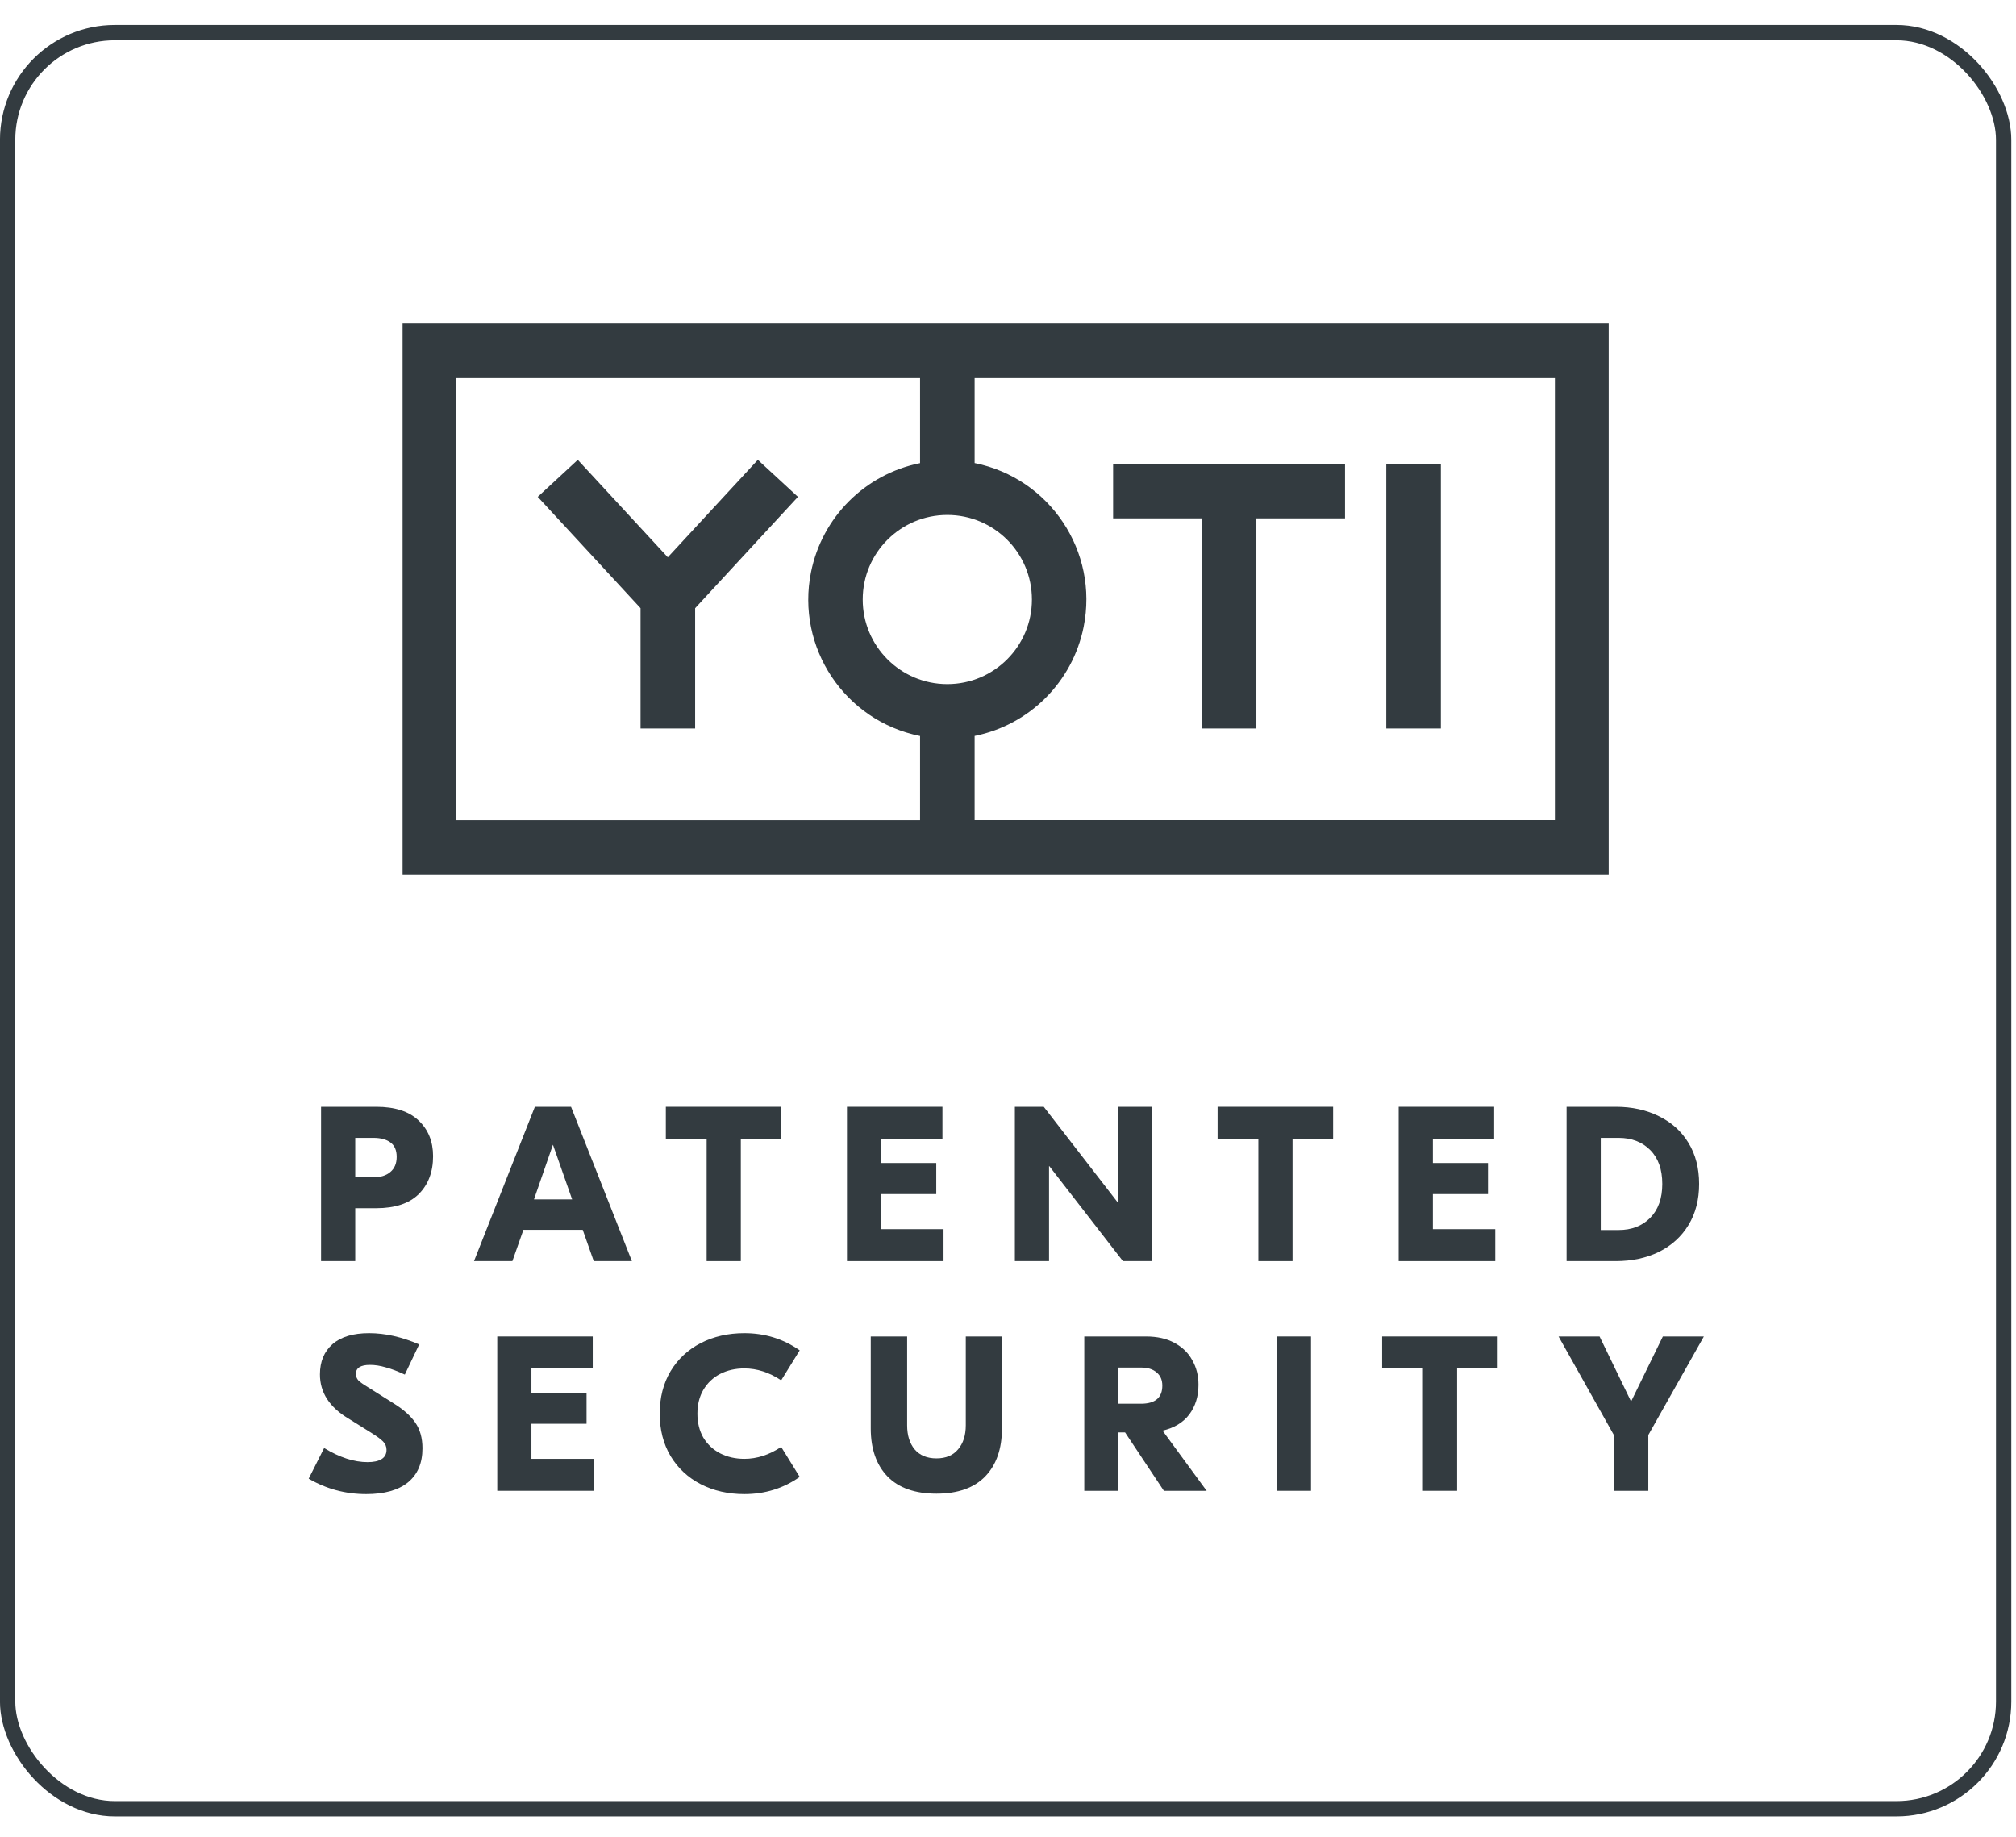
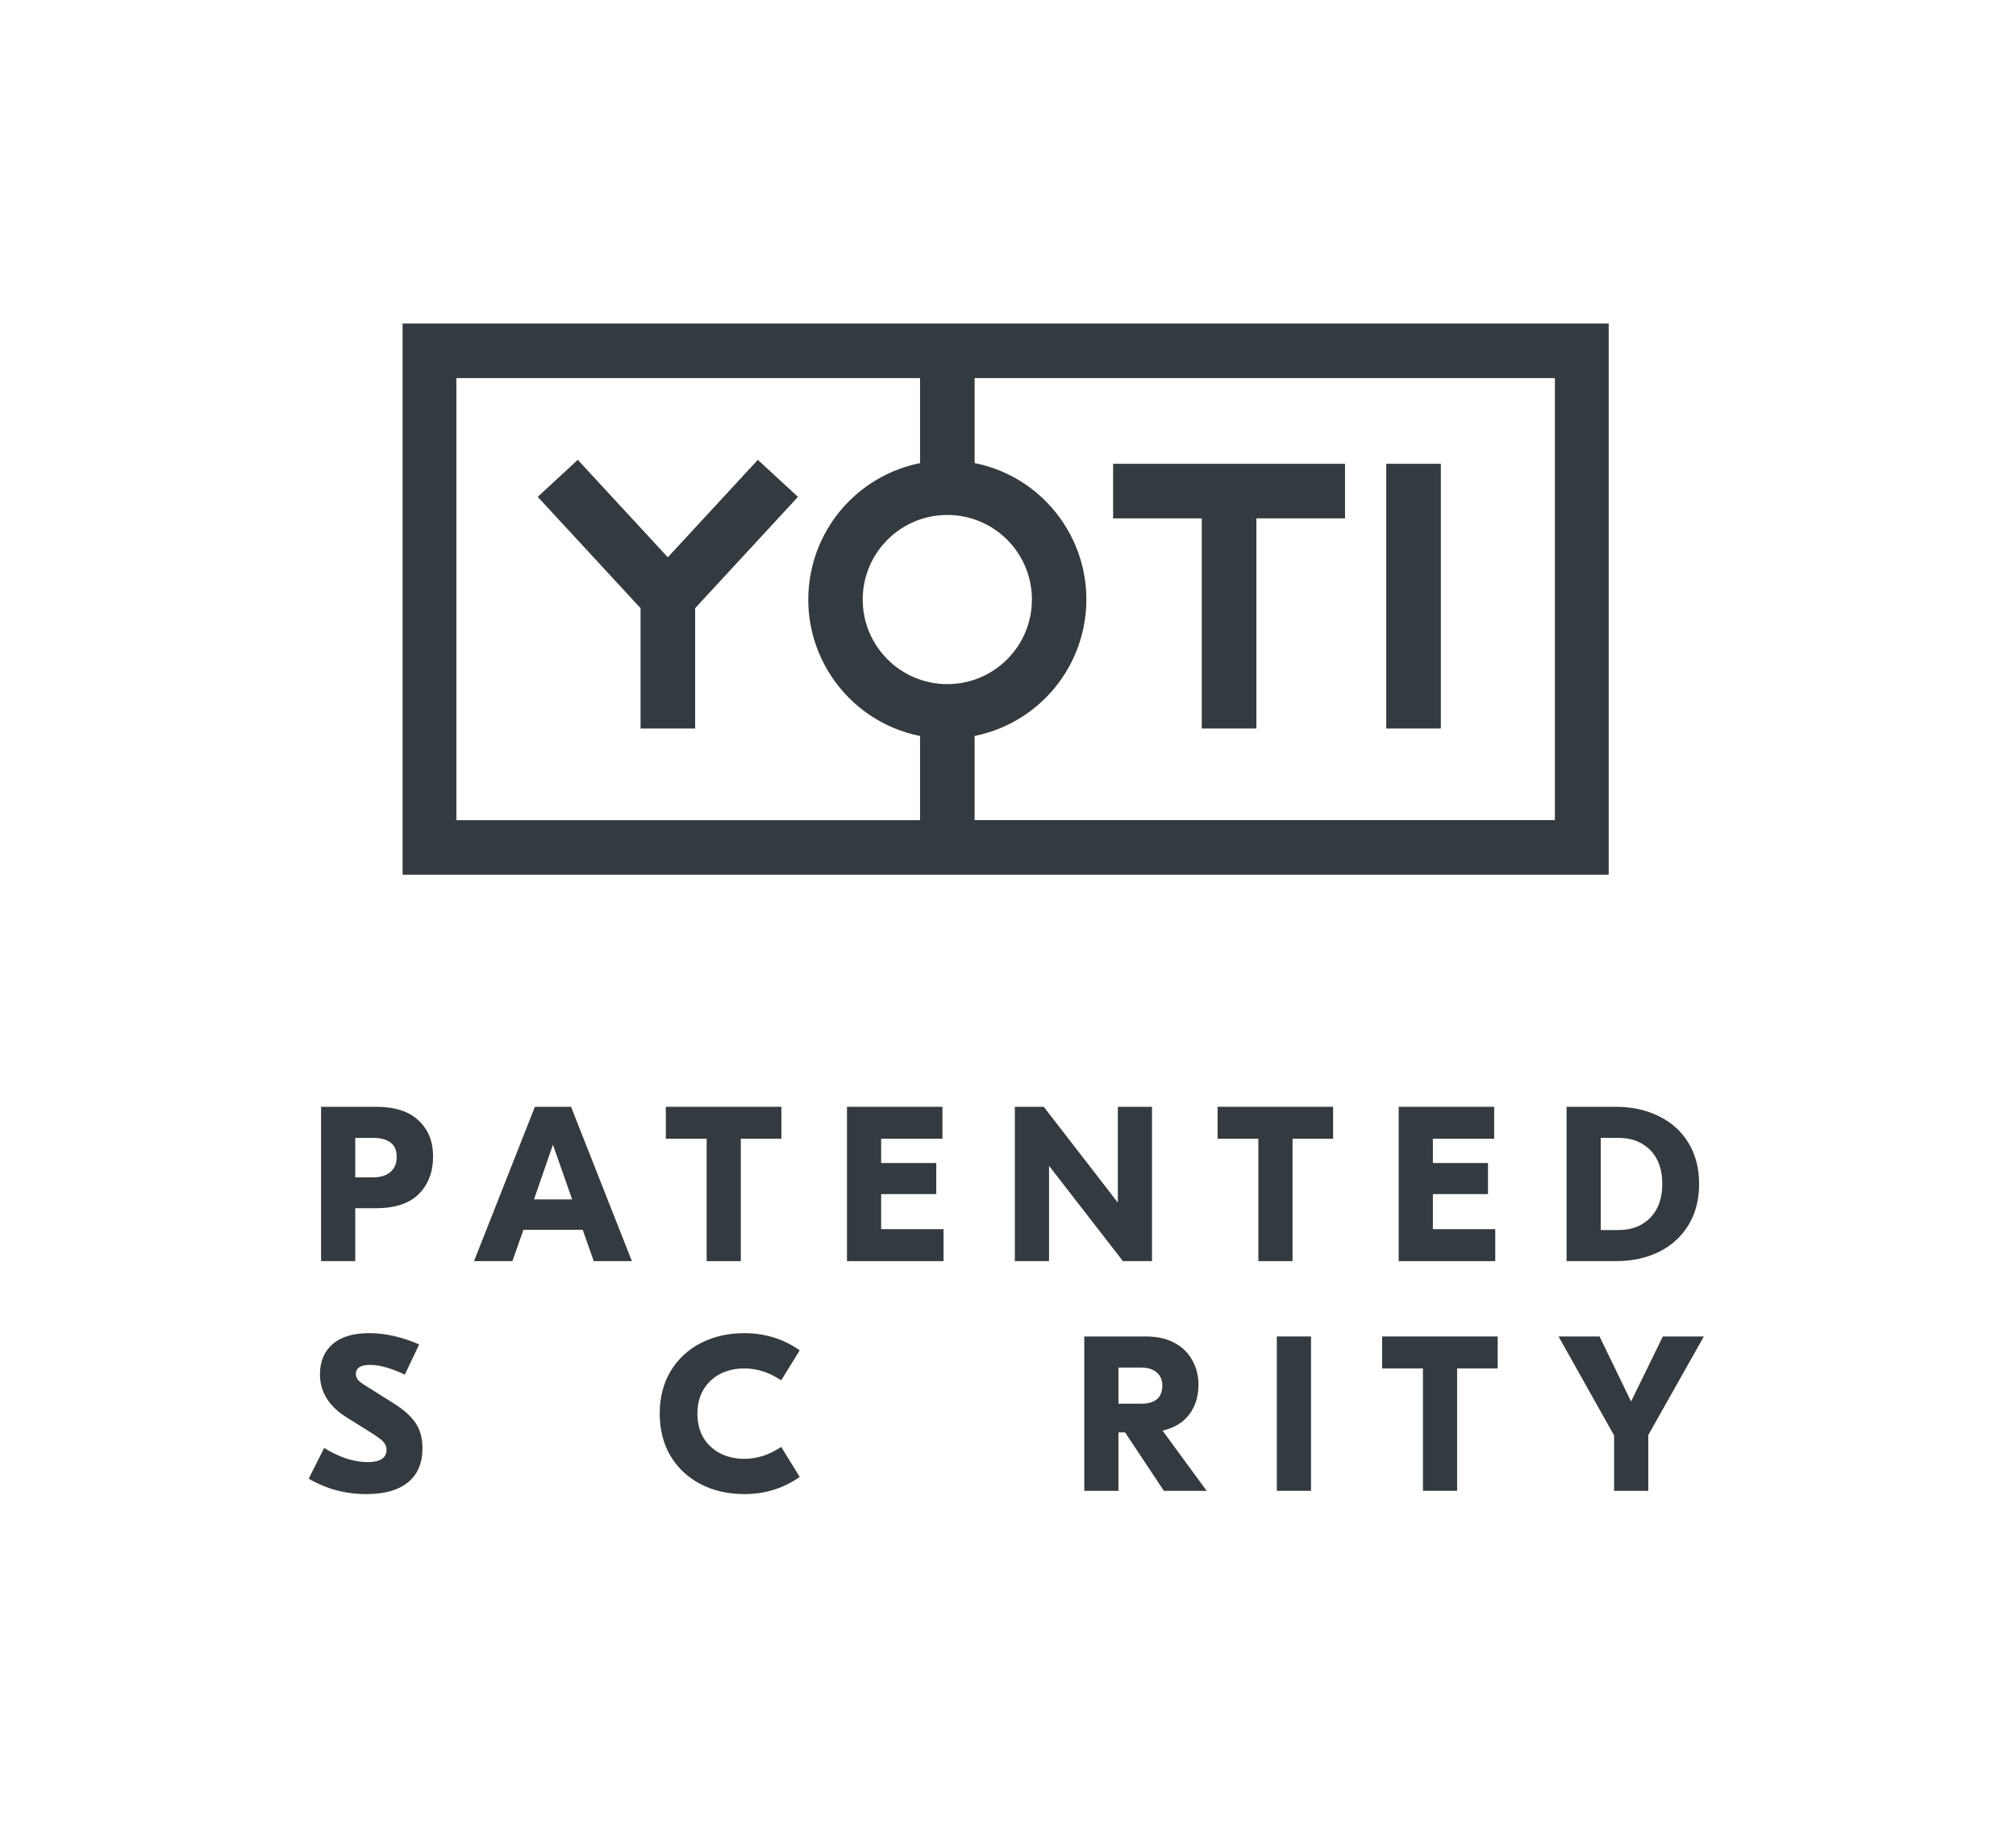
<svg xmlns="http://www.w3.org/2000/svg" width="79" height="72" viewBox="0 0 79 72" fill="none">
  <path fill-rule="evenodd" clip-rule="evenodd" d="M47.093 28.547H49.233V20.313H52.707V18.174H43.619V20.313H47.093V28.547ZM54.323 28.547H56.462V18.174H54.323V28.547ZM26.169 21.838L22.641 18.019L21.072 19.47L25.101 23.832V28.547H27.24V23.833L31.269 19.47L29.698 18.019L26.169 21.838ZM17.884 32.14H36.054V28.841C33.1 28.247 31.187 25.372 31.781 22.42C32.214 20.265 33.898 18.581 36.054 18.148V14.817H17.884V32.14ZM38.192 18.145C41.145 18.739 43.057 21.614 42.464 24.566C42.03 26.721 40.346 28.406 38.192 28.839V32.138H60.931V14.817H38.192V18.145ZM15.776 34.278H63.039V12.678H15.776V34.278ZM33.807 23.493C33.807 25.324 35.292 26.808 37.122 26.808C38.953 26.808 40.437 25.324 40.437 23.493C40.437 21.662 38.953 20.179 37.122 20.179C35.292 20.179 33.807 21.662 33.807 23.493Z" fill="#333B40" />
  <path d="M14.742 43.371C15.473 43.371 16.026 43.549 16.401 43.906C16.781 44.263 16.971 44.73 16.971 45.306C16.971 45.922 16.784 46.418 16.409 46.792C16.035 47.161 15.479 47.345 14.742 47.345H13.921V49.419H12.582V43.371H14.742ZM14.63 46.135C14.912 46.135 15.133 46.066 15.295 45.928C15.462 45.79 15.545 45.591 15.545 45.332C15.545 45.078 15.465 44.891 15.303 44.77C15.142 44.649 14.918 44.589 14.63 44.589H13.921V46.135H14.63Z" fill="#333B40" />
  <path d="M22.835 48.192H20.511L20.079 49.419H18.575L20.96 43.371H22.377L24.762 49.419H23.267L22.835 48.192ZM22.42 46.999L21.668 44.857L20.925 46.999H22.42Z" fill="#333B40" />
  <path d="M30.62 44.623H29.03V49.419H27.691V44.623H26.092V43.371H30.62V44.623Z" fill="#333B40" />
  <path d="M36.974 48.166V49.419H33.19V43.371H36.931V44.623H34.529V45.574H36.689V46.792H34.529V48.166H36.974Z" fill="#333B40" />
  <path d="M45.143 49.419H44.003L41.117 45.695H41.108V49.419H39.769V43.371H40.901L43.795 47.112H43.804V43.371H45.143V49.419Z" fill="#333B40" />
-   <path d="M52.24 44.623H50.65V49.419H49.311V44.623H47.713V43.371H52.24V44.623Z" fill="#333B40" />
+   <path d="M52.24 44.623H50.65V49.419H49.311V44.623H47.713V43.371H52.24V44.623" fill="#333B40" />
  <path d="M58.594 48.166V49.419H54.81V43.371H58.551V44.623H56.149V45.574H58.309V46.792H56.149V48.166H58.594Z" fill="#333B40" />
  <path d="M63.316 43.371C63.95 43.371 64.514 43.494 65.01 43.742C65.505 43.984 65.891 44.333 66.167 44.788C66.444 45.243 66.582 45.778 66.582 46.395C66.582 47.011 66.444 47.547 66.167 48.002C65.891 48.457 65.505 48.808 65.01 49.056C64.514 49.298 63.95 49.419 63.316 49.419H61.389V43.371H63.316ZM62.728 44.589V48.2H63.428C63.935 48.2 64.347 48.042 64.664 47.725C64.981 47.403 65.139 46.959 65.139 46.395C65.139 45.824 64.981 45.381 64.664 45.064C64.347 44.747 63.935 44.589 63.428 44.589H62.728Z" fill="#333B40" />
  <path d="M14.465 52.241C15.092 52.241 15.746 52.388 16.426 52.682L15.864 53.865C15.582 53.733 15.332 53.638 15.113 53.58C14.899 53.517 14.695 53.485 14.499 53.485C14.131 53.485 13.946 53.603 13.946 53.839C13.946 53.932 13.978 54.015 14.041 54.09C14.11 54.159 14.231 54.245 14.404 54.349L15.406 54.98C15.792 55.216 16.08 55.469 16.27 55.74C16.46 56.011 16.555 56.348 16.555 56.751C16.555 57.333 16.366 57.779 15.985 58.09C15.605 58.396 15.061 58.548 14.352 58.548C13.54 58.548 12.789 58.347 12.097 57.943L12.702 56.742C13.307 57.111 13.874 57.295 14.404 57.295C14.646 57.295 14.83 57.255 14.957 57.174C15.084 57.094 15.147 56.973 15.147 56.812C15.147 56.685 15.101 56.575 15.009 56.483C14.917 56.391 14.773 56.285 14.577 56.164L13.652 55.585C12.909 55.141 12.538 54.565 12.538 53.857C12.538 53.356 12.702 52.961 13.03 52.673C13.359 52.385 13.837 52.241 14.465 52.241Z" fill="#333B40" />
-   <path d="M23.27 57.166V58.419H19.486V52.371H23.227V53.623H20.825V54.574H22.985V55.792H20.825V57.166H23.27Z" fill="#333B40" />
  <path d="M29.169 58.548C28.536 58.548 27.966 58.419 27.459 58.159C26.958 57.9 26.563 57.532 26.275 57.053C25.993 56.575 25.852 56.022 25.852 55.395C25.852 54.767 25.993 54.214 26.275 53.736C26.563 53.258 26.958 52.889 27.459 52.63C27.966 52.371 28.536 52.241 29.169 52.241C29.976 52.241 30.699 52.466 31.338 52.915L30.612 54.09C30.146 53.779 29.665 53.623 29.169 53.623C28.818 53.623 28.501 53.695 28.219 53.839C27.943 53.983 27.724 54.191 27.562 54.462C27.407 54.726 27.329 55.038 27.329 55.395C27.329 55.752 27.407 56.066 27.562 56.336C27.724 56.601 27.943 56.806 28.219 56.95C28.501 57.094 28.818 57.166 29.169 57.166C29.665 57.166 30.146 57.01 30.612 56.699L31.338 57.874C30.699 58.324 29.976 58.548 29.169 58.548Z" fill="#333B40" />
-   <path d="M39.263 55.974C39.263 56.774 39.044 57.402 38.606 57.857C38.169 58.306 37.532 58.531 36.697 58.531C35.856 58.531 35.217 58.306 34.779 57.857C34.341 57.402 34.122 56.774 34.122 55.974V52.371H35.548V55.852C35.548 56.244 35.646 56.558 35.842 56.794C36.043 57.03 36.328 57.148 36.697 57.148C37.066 57.148 37.348 57.03 37.544 56.794C37.745 56.558 37.846 56.244 37.846 55.852V52.371H39.263V55.974Z" fill="#333B40" />
  <path d="M44.087 56.129H43.828V58.419H42.489V52.371H44.908C45.345 52.371 45.717 52.454 46.022 52.621C46.333 52.788 46.567 53.016 46.722 53.304C46.883 53.586 46.964 53.906 46.964 54.263C46.964 54.718 46.843 55.107 46.601 55.429C46.359 55.746 46.011 55.956 45.556 56.06L47.284 58.419H45.608L44.087 56.129ZM43.828 55.006H44.709C45.268 55.006 45.547 54.77 45.547 54.297C45.547 54.073 45.472 53.9 45.322 53.779C45.178 53.652 44.974 53.589 44.709 53.589H43.828V55.006Z" fill="#333B40" />
  <path d="M51.374 58.419H50.035V52.371H51.374V58.419Z" fill="#333B40" />
  <path d="M58.689 53.623H57.099V58.419H55.76V53.623H54.161V52.371H58.689V53.623Z" fill="#333B40" />
  <path d="M64.591 56.233V58.419H63.251V56.25L61.074 52.371H62.681L63.908 54.902H63.925L65.161 52.371H66.768L64.591 56.233Z" fill="#333B40" />
-   <rect x="0.299" y="1.278" width="78.217" height="69.6" rx="4.2" stroke="#333B40" stroke-width="0.6" />
</svg>